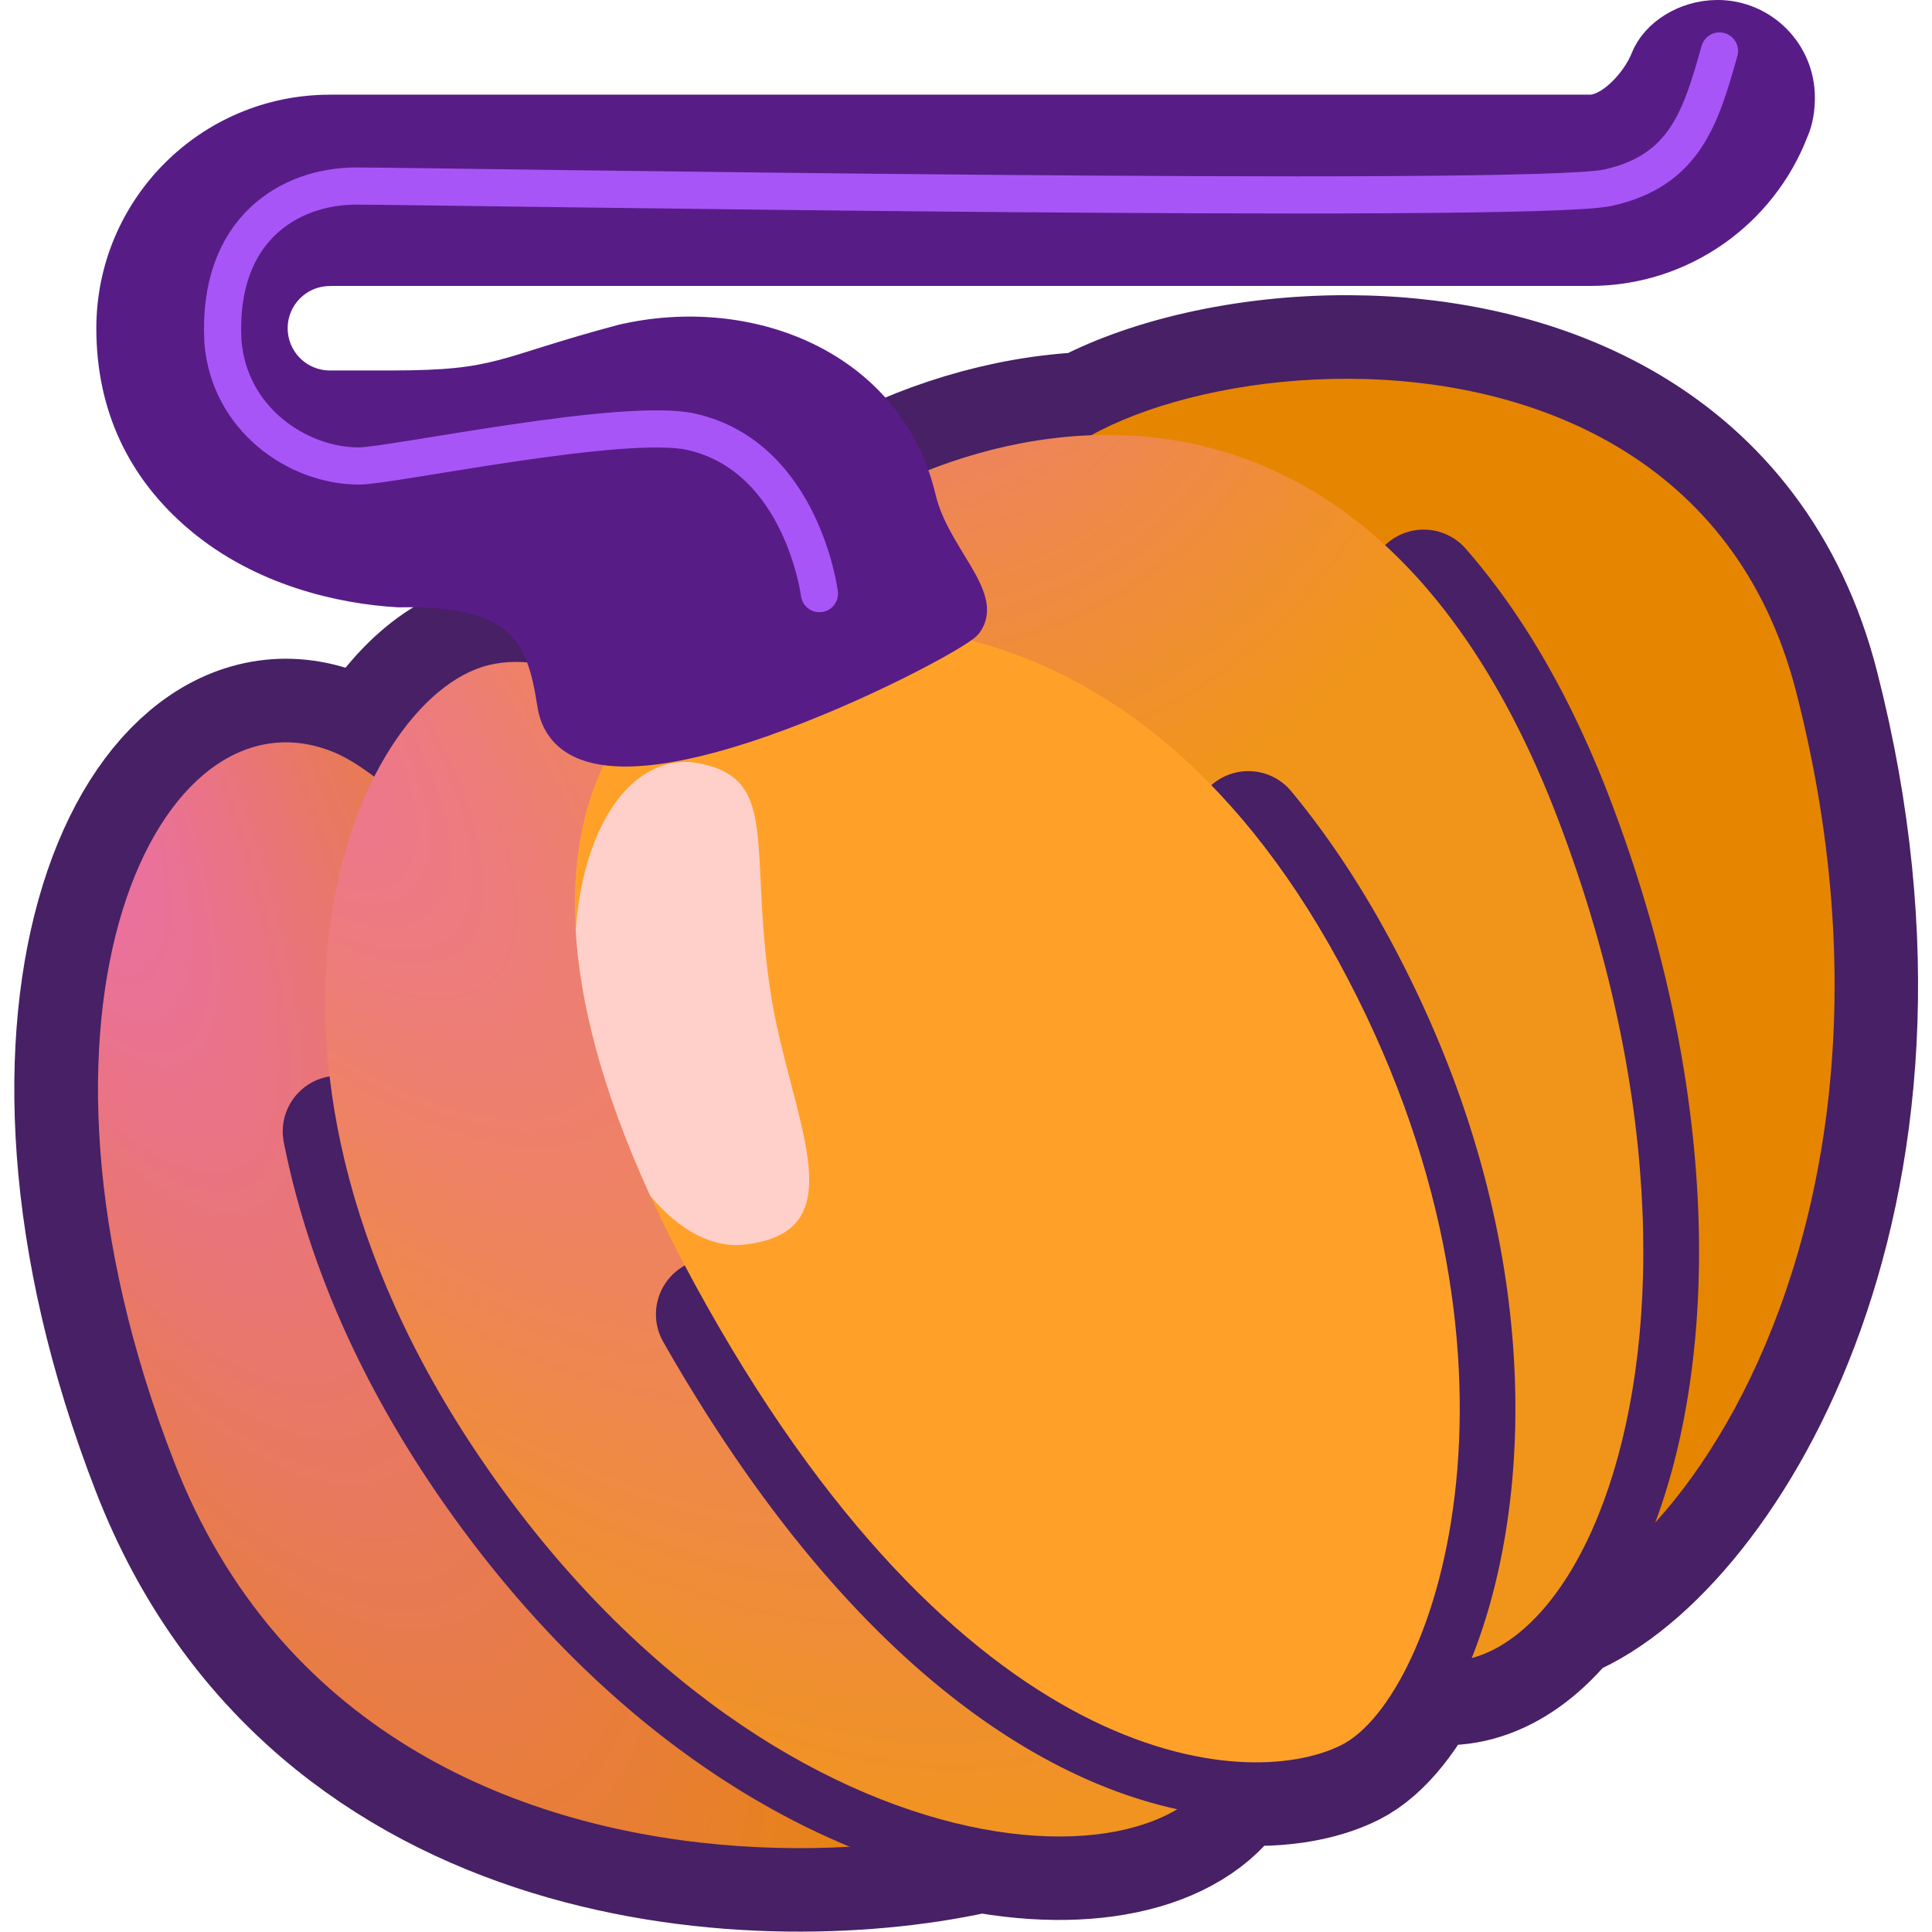
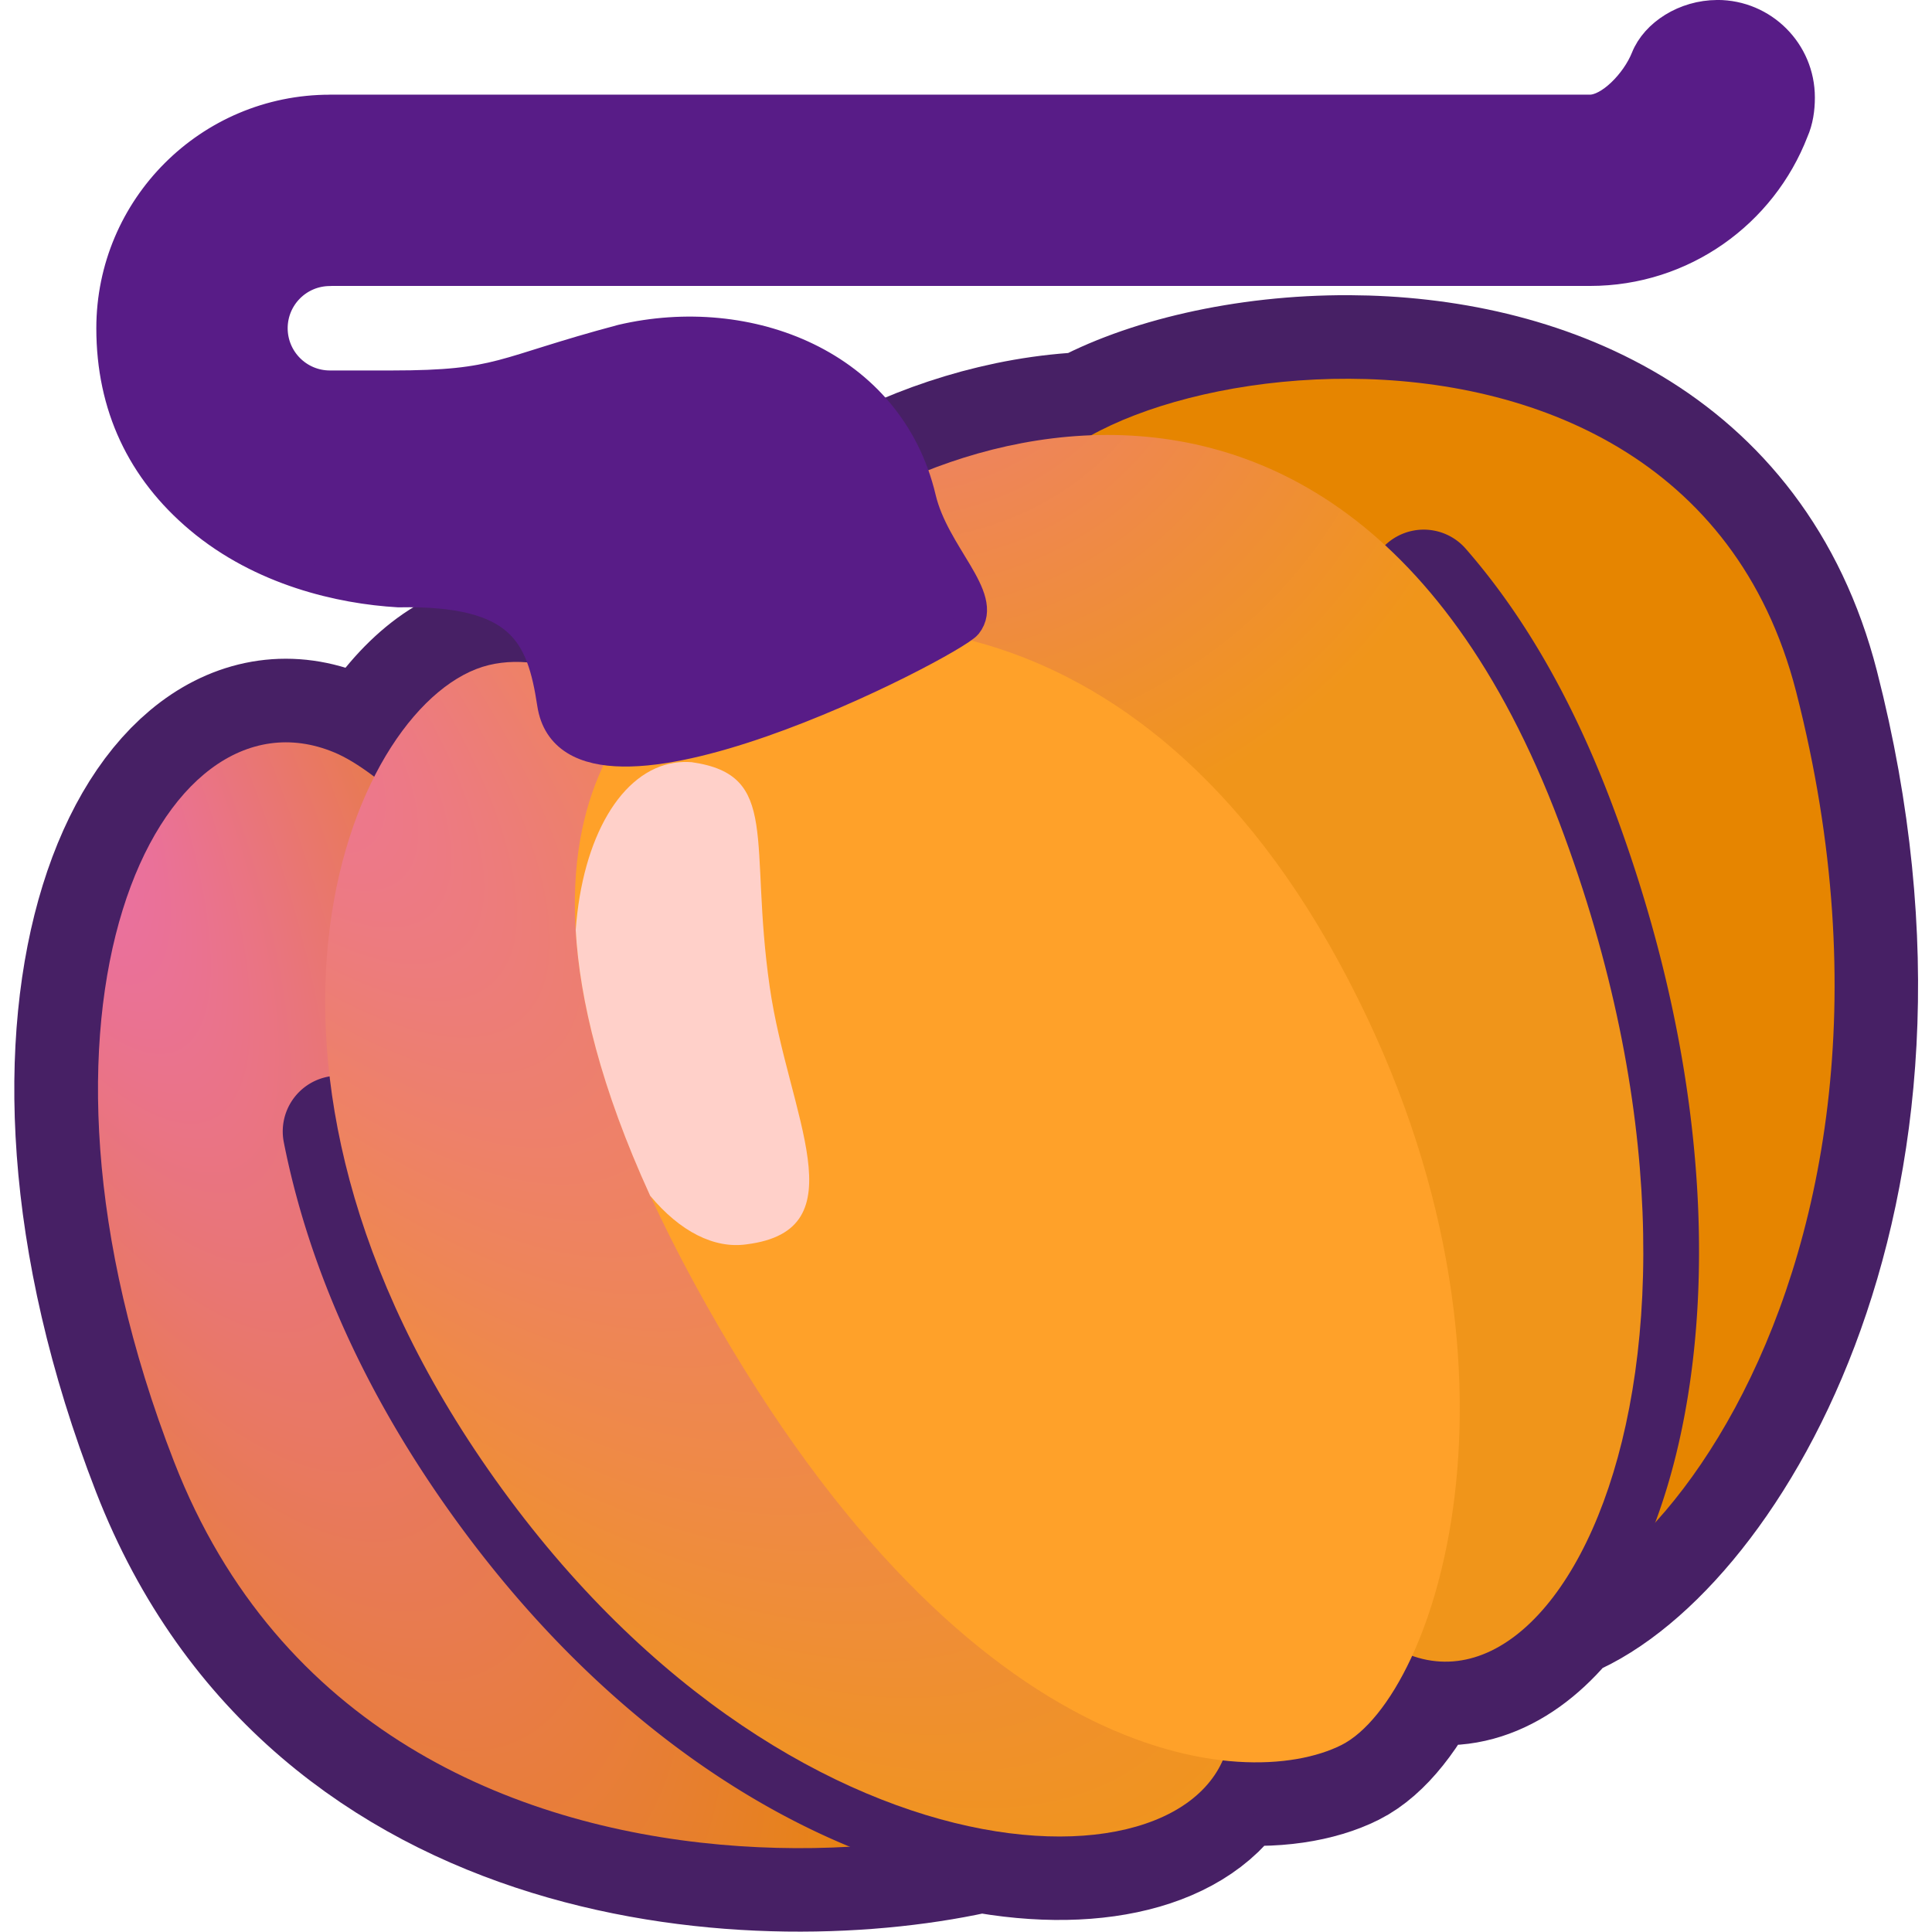
<svg xmlns="http://www.w3.org/2000/svg" xmlns:ns1="http://www.inkscape.org/namespaces/inkscape" xmlns:ns2="http://sodipodi.sourceforge.net/DTD/sodipodi-0.dtd" xmlns:xlink="http://www.w3.org/1999/xlink" width="20.8mm" height="20.8mm" viewBox="0 0 20.8 20.8" version="1.1" id="svg1" xml:space="preserve" ns1:version="1.4 (e7c3feb1, 2024-10-09)" ns2:docname="pumpkin-web.svg">
  <ns2:namedview id="namedview1" pagecolor="#ffffff" bordercolor="#eeeeee" borderopacity="1" ns1:showpageshadow="0" ns1:pageopacity="0" ns1:pagecheckerboard="0" ns1:deskcolor="#ffffff" ns1:document-units="mm" ns1:zoom="10.776287" ns1:cx="68.019717" ns1:cy="22.085529" ns1:window-width="1384" ns1:window-height="831" ns1:window-x="45" ns1:window-y="55" ns1:window-maximized="0" ns1:current-layer="g2" showguides="false" showgrid="false" />
  <defs id="defs1">
    <linearGradient id="linearGradient24" ns1:collect="always">
      <stop style="stop-color:#ed7a84;stop-opacity:1;" offset="0" id="stop25" />
      <stop style="stop-color:#f0951a;stop-opacity:1;" offset="1" id="stop26" />
    </linearGradient>
    <linearGradient id="linearGradient22" ns1:collect="always">
      <stop style="stop-color:#eb6db8;stop-opacity:1;" offset="0" id="stop23" />
      <stop style="stop-color:#e68500;stop-opacity:1;" offset="1" id="stop24" />
    </linearGradient>
    <linearGradient id="linearGradient21" ns1:collect="always">
      <stop style="stop-color:#ec739e;stop-opacity:1;" offset="0" id="stop21" />
      <stop style="stop-color:#f0951a;stop-opacity:1;" offset="1" id="stop22" />
    </linearGradient>
    <radialGradient ns1:collect="always" xlink:href="#linearGradient21" id="radialGradient22" cx="90.739" cy="103.04" fx="90.739" fy="103.04" r="4.876" gradientTransform="matrix(2.268,2.626,-0.982,0.848,-13.872,-224.061)" gradientUnits="userSpaceOnUse" />
    <radialGradient ns1:collect="always" xlink:href="#linearGradient22" id="radialGradient24" cx="88.542" cy="102.485" fx="88.542" fy="102.485" r="5.365" gradientTransform="matrix(1.642,3.321,-0.995,0.492,45.045,-242.657)" gradientUnits="userSpaceOnUse" />
    <radialGradient ns1:collect="always" xlink:href="#linearGradient24" id="radialGradient26" cx="97.944" cy="99.392" fx="97.944" fy="99.392" r="4.845" gradientTransform="matrix(1.223,0.795,-0.743,1.143,51.99,-94.427)" gradientUnits="userSpaceOnUse" />
  </defs>
  <g ns1:label="Layer 1" ns1:groupmode="layer" id="g10" style="display:inline" transform="translate(-111.708,-93.931)">
    <g id="g2" style="display:inline" transform="translate(23.166,-0.658)">
      <path id="path4" style="display:inline;fill:none;fill-opacity:1;stroke:#472065;stroke-width:1.8;stroke-linejoin:round;stroke-dasharray:none;stroke-opacity:1" d="m 103.067,98.667 c -1.102,-0.005 -2.132,0.249 -2.782,0.61 -1.832,0.07 -3.419,1.183 -3.678,1.799 -0.051,0.12 -0.066,0.273 -0.057,0.448 -0.225,0.072 -0.42,0.161 -0.576,0.255 0,0 -0.262,0.128 -0.546,0.452 -0.584,-0.405 -1.137,-0.6 -1.623,-0.483 -0.438,0.105 -0.896,0.535 -1.235,1.205 -0.159,-0.12 -0.303,-0.21 -0.429,-0.263 -1.881,-0.785 -3.622,2.76 -1.726,7.636 1.665,4.283 6.415,4.481 8.68,3.948 1.301,0.25 2.313,-0.065 2.609,-0.733 0.551,0.063 0.993,-0.022 1.277,-0.164 0.26,-0.13 0.535,-0.466 0.763,-0.962 0.528,0.187 1.063,-0.048 1.501,-0.611 1.546,-0.557 4.038,-4.296 2.632,-9.769 -0.648,-2.525 -2.843,-3.359 -4.811,-3.368 z" ns1:label="outline-bot" />
      <path id="path6-4" style="display:inline;fill:url(#radialGradient24);stroke:none;stroke-width:0.3;stroke-linejoin:round;stroke-dasharray:none;stroke-opacity:1" d="m 90.416,110.326 c 2.247,5.78 10.115,4.123 9.907,3.265 -0.208,-0.858 -6.241,-10.092 -8.181,-10.901 -1.881,-0.785 -3.622,2.76 -1.726,7.636 z" ns2:nodetypes="ssss" />
      <path id="path7-6" style="display:inline;fill:#e68500;fill-opacity:1;stroke:none;stroke-width:0.3;stroke-linecap:butt;stroke-linejoin:miter;stroke-dasharray:none;stroke-opacity:1" d="m 99.612,100.254 c 0.087,0.831 3.472,10.233 4.827,11.468 1.128,1.029 5.141,-3.06 3.44,-9.687 -1.297,-5.051 -8.776,-3.337 -8.267,-1.781 z" ns2:nodetypes="cssc" />
      <path id="path14" style="display:inline;fill:none;fill-opacity:1;stroke:#472065;stroke-width:1.2;stroke-linecap:round;stroke-linejoin:round;stroke-dasharray:none;stroke-opacity:1" d="m 103.87,100.892 a 16.977,21.168 0 0 1 -5.648,4.437 c 0.008,0.014 0.016,0.027 0.024,0.041 -0.009,-0.013 -0.018,-0.026 -0.027,-0.04 a 16.977,21.168 0 0 1 -6.033,1.44 c 0.227,1.147 0.743,2.419 1.685,3.743 3.331,4.681 8.017,4.514 7.922,2.539 -0.055,-1.147 -1.189,-3.832 -2.667,-6.302 1.431,2.151 3.096,4.279 3.998,5.236 1.904,2.019 4.509,-2.445 2.208,-8.537 -0.416,-1.101 -0.916,-1.933 -1.462,-2.558 z" ns1:label="outline-mid" />
-       <path style="display:inline;fill:url(#radialGradient26);fill-opacity:1;stroke:none;stroke-width:0.3;stroke-linecap:butt;stroke-linejoin:miter;stroke-dasharray:none;stroke-opacity:1" d="m 96.608,101.076 c 0.511,-1.214 6.177,-4.37 8.724,2.374 2.301,6.092 -0.304,10.556 -2.208,8.537 -1.904,-2.019 -7.215,-9.251 -6.517,-10.911 z" id="path8-0" ns2:nodetypes="ssss" />
+       <path style="display:inline;fill:url(#radialGradient26);fill-opacity:1;stroke:none;stroke-width:0.3;stroke-linecap:butt;stroke-linejoin:miter;stroke-dasharray:none;stroke-opacity:1" d="m 96.608,101.076 c 0.511,-1.214 6.177,-4.37 8.724,2.374 2.301,6.092 -0.304,10.556 -2.208,8.537 -1.904,-2.019 -7.215,-9.251 -6.517,-10.911 " id="path8-0" ns2:nodetypes="ssss" />
      <path style="display:inline;fill:url(#radialGradient22);fill-opacity:1;stroke:none;stroke-width:0.3;stroke-linecap:butt;stroke-linejoin:miter;stroke-dasharray:none;stroke-opacity:1" d="m 93.806,101.749 c -1.456,0.35 -3.135,4.268 0.065,8.765 3.331,4.681 8.017,4.514 7.922,2.539 -0.118,-2.458 -5.185,-11.976 -7.987,-11.304 z" id="path9-3" ns2:nodetypes="sssss" />
-       <path id="path13" style="display:inline;fill:none;fill-opacity:1;stroke:#472065;stroke-width:1.2;stroke-linecap:round;stroke-linejoin:round;stroke-dasharray:none;stroke-opacity:1" d="m 101.982,103.491 a 13.679,14.138 0 0 1 -5.778,5.248 c 2.811,4.931 5.773,5.14 6.777,4.638 1.027,-0.513 2.28,-4.205 -0.03,-8.439 -0.305,-0.56 -0.631,-1.038 -0.969,-1.447 z" ns1:label="outline-top" />
      <path style="display:inline;fill:#ffa129;fill-opacity:1;stroke:none;stroke-width:0.3;stroke-linecap:butt;stroke-linejoin:miter;stroke-dasharray:none;stroke-opacity:1" d="m 95.975,101.779 c 0,0 -2.826,1.361 0.04,6.622 2.866,5.261 5.94,5.489 6.967,4.976 1.027,-0.513 2.28,-4.205 -0.03,-8.439 -2.31,-4.235 -5.779,-3.886 -6.977,-3.159 z" id="path10-2" ns2:nodetypes="csssc" />
      <path id="rect16-6-4-94" style="display:none;fill:#581c87;fill-opacity:1;stroke:#581c87;stroke-width:0.3;stroke-linejoin:round;stroke-dasharray:none;stroke-opacity:1" d="m 93.372,94.589 c 0.177,0.763 0.732,1.328 1.408,1.429 v 0.018 h 11.201 v 5.18e-4 c 0.275,-3.3e-5 0.498,0.223 0.498,0.498 -2.5e-4,0.275 -0.223,0.497 -0.498,0.497 H 91.777 v 5.2e-4 c -1.074,-1.57e-4 -1.945,0.871 -1.945,1.945 3.77e-4,0.693 0.369,1.333 0.968,1.681 6.2e-4,4.6e-4 8.71e-4,0.001 0.002,0.002 0.533,0.318 1.296,0.649 2.03,0.47 0.889,-0.216 1.681,0.562 1.774,1.174 0.186,1.225 3.561,-0.536 3.69,-0.698 0.196,-0.247 -0.288,-0.627 -0.405,-1.125 -0.282,-1.191 -1.536,-1.677 -2.661,-1.413 -1.081,0.288 -1.497,0.407 -2.47,0.407 h -0.981 c -0.275,3.3e-5 -0.497,-0.222 -0.498,-0.497 -3.3e-5,-0.275 0.223,-0.498 0.498,-0.498 v -5.2e-4 h 14.203 c 1.074,-1.27e-4 1.945,-0.871 1.945,-1.945 1.5e-4,-1.074 -0.871,-1.945 -1.945,-1.945 h -9.367 z" ns1:label="stem" ns2:nodetypes="ccccccccccccccssssccccccccc" />
      <path id="rect16-6-4-94-0" style="display:inline;fill:#581c87;fill-opacity:1;stroke:#581c87;stroke-width:0.3;stroke-linejoin:round;stroke-dasharray:none;stroke-opacity:1" ns1:label="stem" d="m 107.031,94.739 c -0.353,1.81e-4 -0.674,0.207 -0.78,0.472 -0.106,0.265 -0.384,0.547 -0.591,0.547 H 92.094 v 5.16e-4 c -1.306,-1.92e-4 -2.365,1.059 -2.365,2.365 4.61e-4,0.842 0.329,1.532 0.953,2.057 0.672,0.566 1.525,0.761 2.15,0.797 1.319,-0.025 1.53,0.446 1.643,1.191 0.227,1.489 4.33,-0.652 4.487,-0.85 0.239,-0.301 -0.35,-0.762 -0.493,-1.368 -0.343,-1.448 -1.867,-2.039 -3.236,-1.718 -1.314,0.35 -1.292,0.495 -2.475,0.495 h -0.664 c -0.334,3.8e-5 -0.604,-0.27 -0.605,-0.604 -4e-5,-0.334 0.27,-0.605 0.605,-0.605 v -0.001 h 13.566 c 1.005,-1.23e-4 1.861,-0.628 2.202,-1.512 v 0 c 0.051,-0.115 0.069,-0.242 0.069,-0.367 1.1e-4,-0.497 -0.403,-0.9 -0.9,-0.9 z" ns2:nodetypes="czccccccscccscccccccccc" />
      <path id="path3" style="display:inline;fill:#ffd0c9;fill-opacity:1;stroke-width:0.118;-inkscape-stroke:none" d="m 95.993,102.795 c -0.063,-0.005 -0.126,-0.003 -0.188,0.006 -0.572,0.086 -0.992,0.797 -1.065,1.801 0.044,0.757 0.27,1.697 0.801,2.859 6.7e-5,1.4e-4 -6.9e-5,3.6e-4 -10e-7,5.1e-4 0.322,0.387 0.691,0.574 1.039,0.524 1.222,-0.154 0.448,-1.389 0.249,-2.77 -0.227,-1.575 0.118,-2.283 -0.836,-2.42 z" ns2:nodetypes="cccsccscc" />
-       <path style="display:inline;fill:none;stroke:#a855f7;stroke-width:0.4;stroke-linecap:round;stroke-linejoin:miter;stroke-dasharray:none;stroke-opacity:1" d="m 97.364,100.98 c 0,0 -0.187,-1.472 -1.378,-1.742 -0.724,-0.164 -3.237,0.368 -3.579,0.368 -0.663,0 -1.4,-0.507 -1.465,-1.341 -0.065,-1.213 0.723,-1.673 1.435,-1.673 0.712,0 12.653,0.203 13.481,0.017 0.828,-0.186 0.996,-0.763 1.196,-1.471" id="path20" ns2:nodetypes="csscssc" />
    </g>
  </g>
</svg>